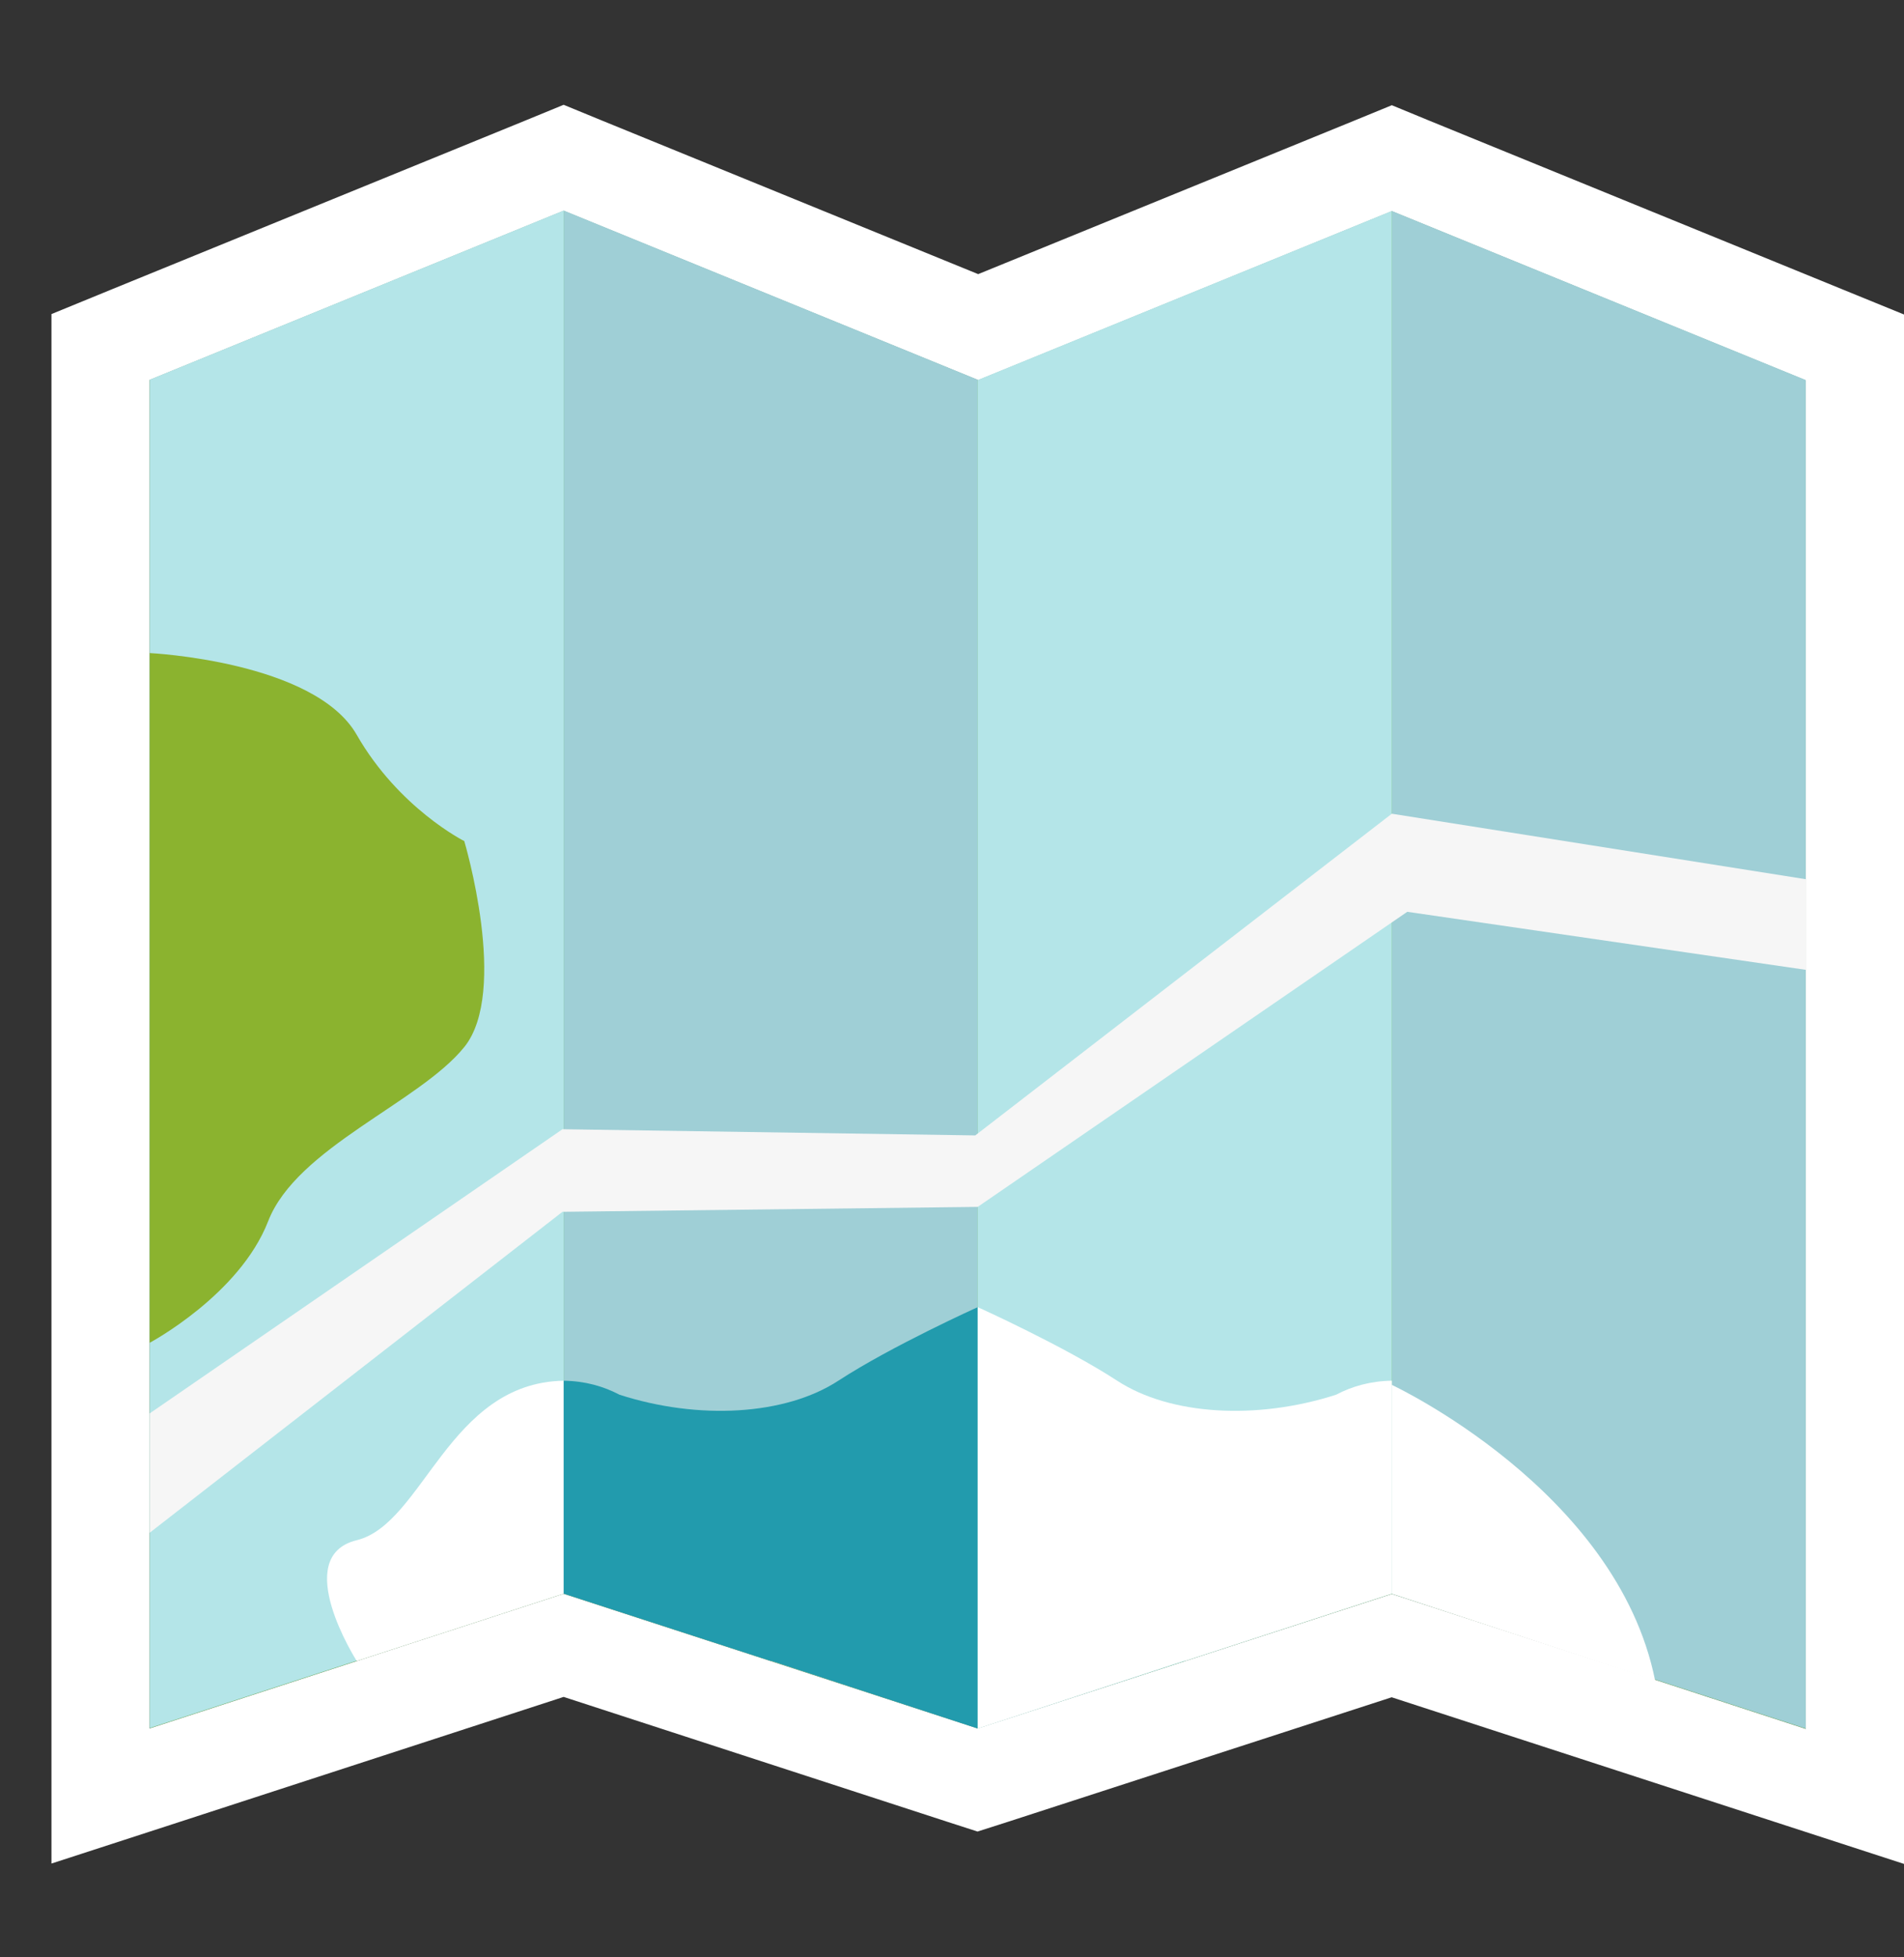
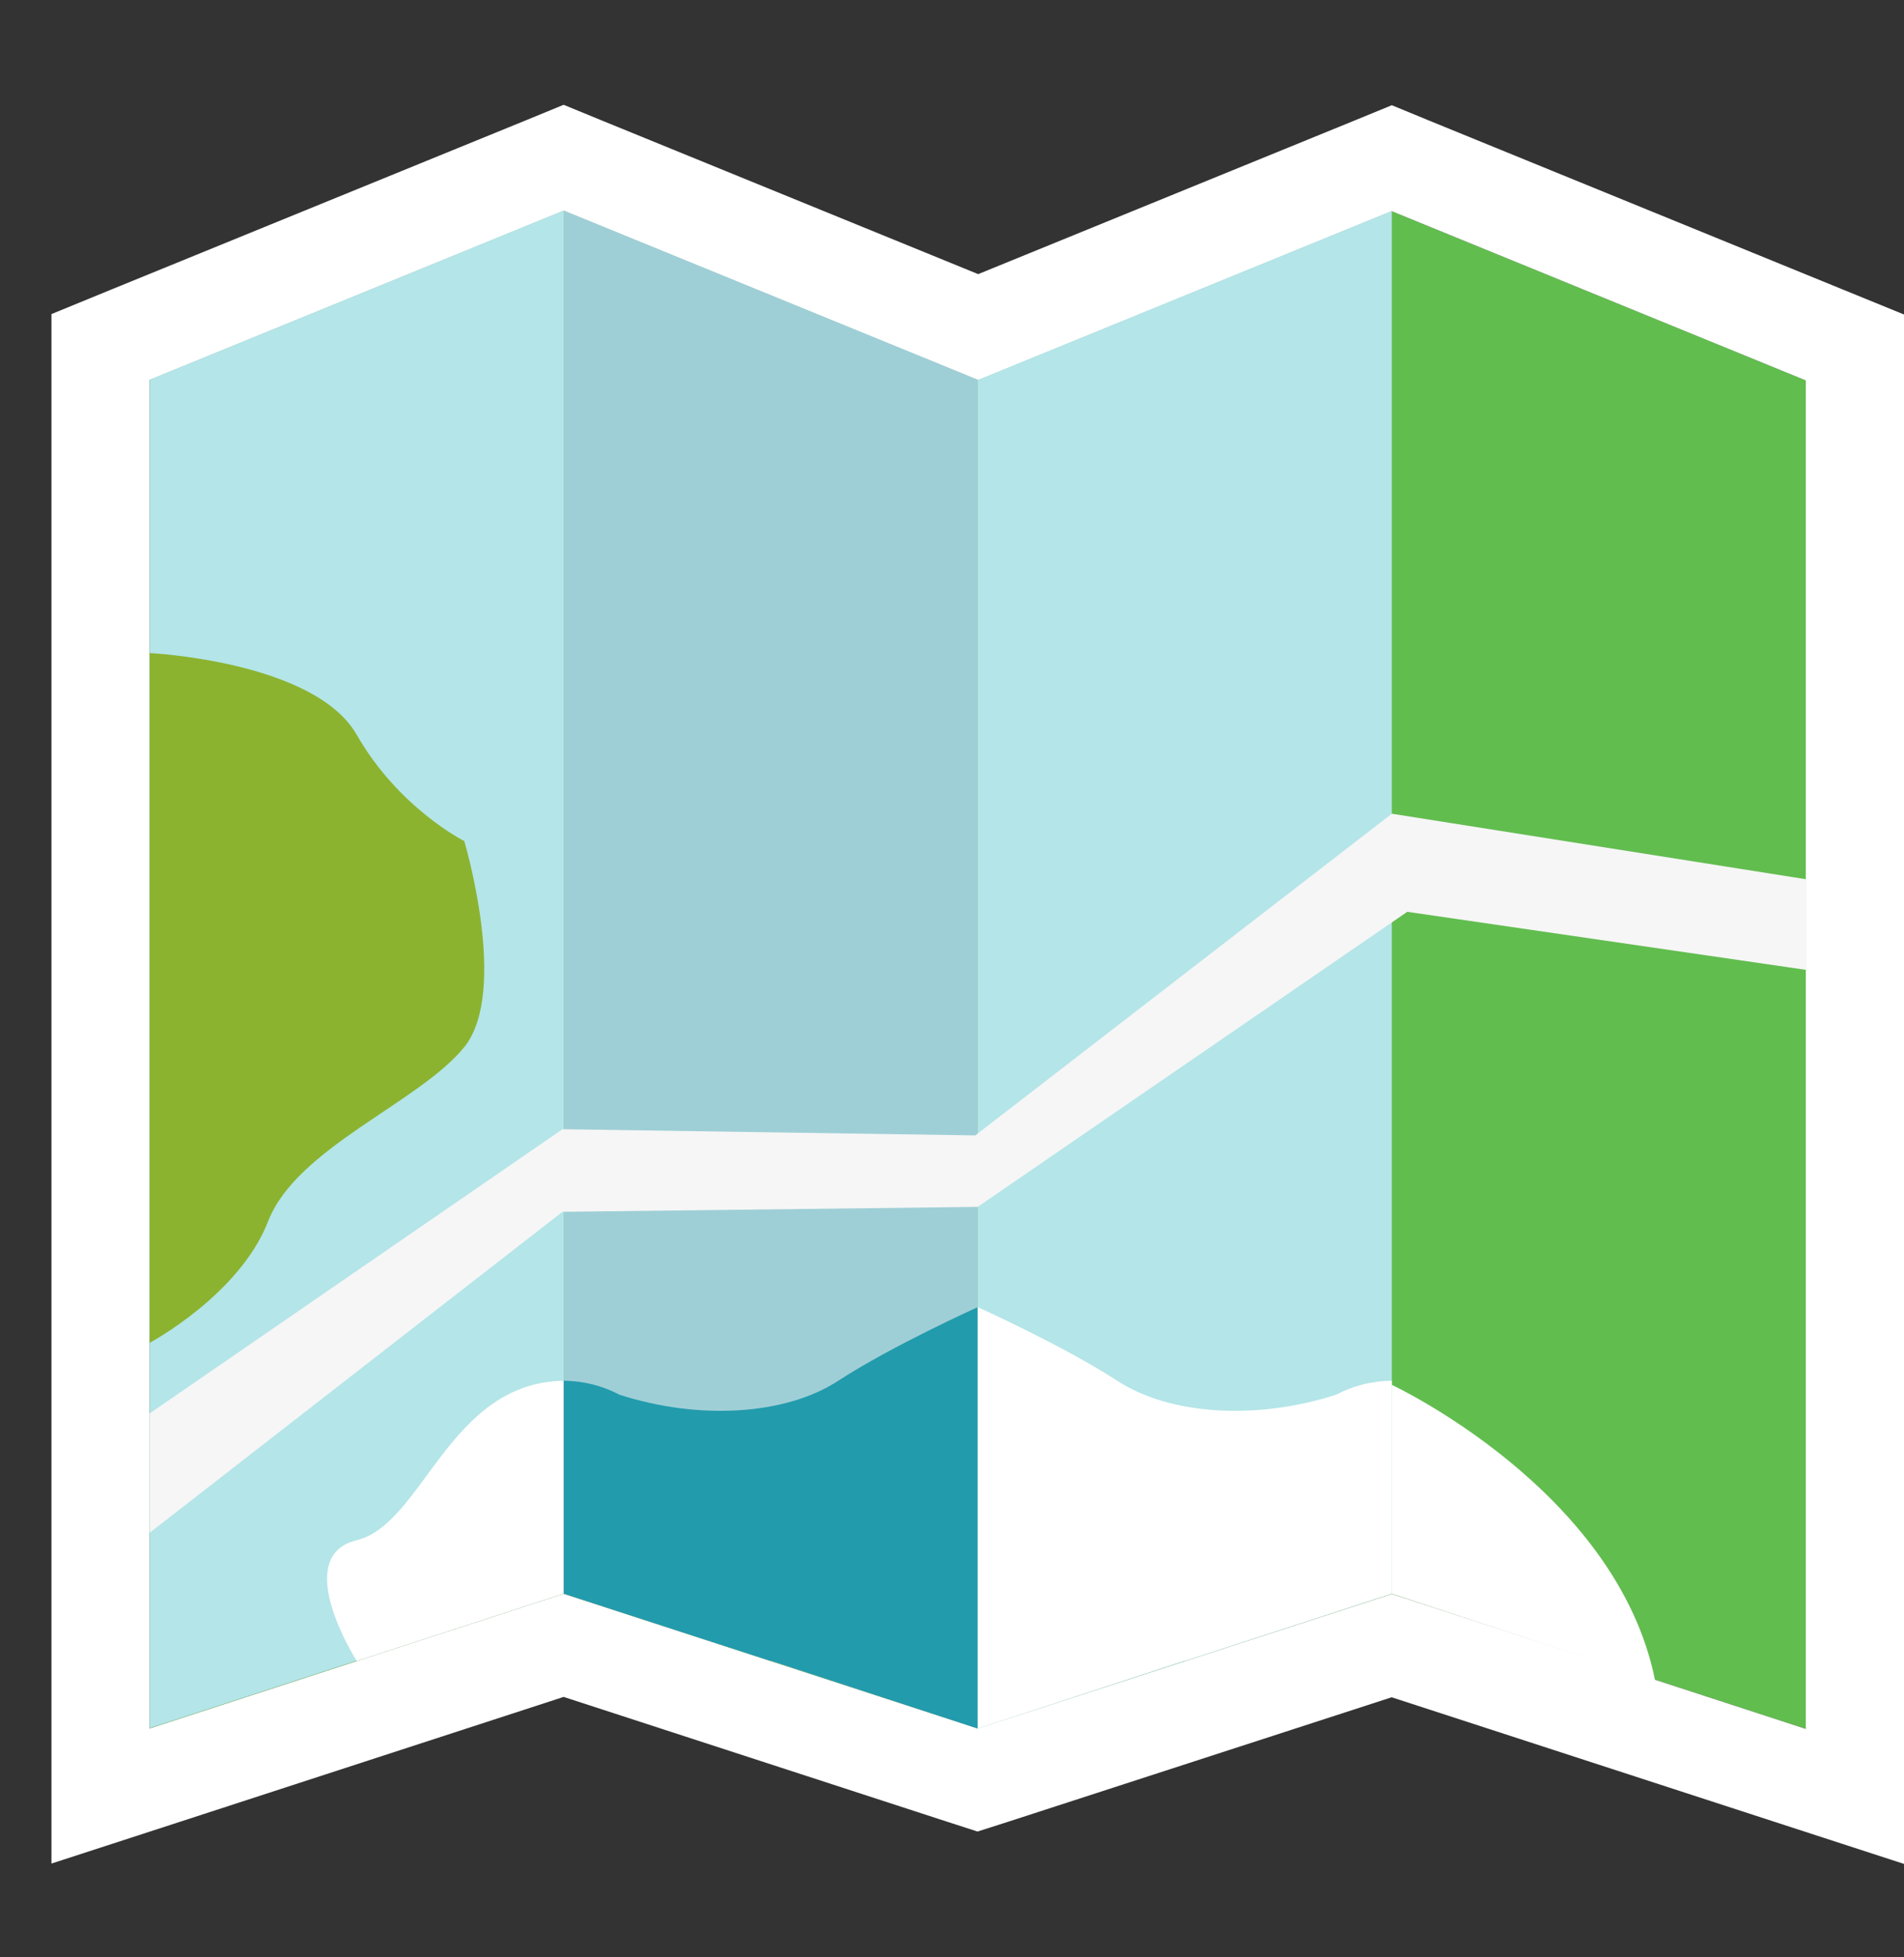
<svg xmlns="http://www.w3.org/2000/svg" width="36" height="37" viewBox="0 0 36 37" fill="none">
  <rect x="0" y="0" width="36" height="37" fill="#333333" stroke="none" />
  <g clip-path="url(#clip0_6111_47962)">
    <g clip-path="url(#clip1_6111_47962)">
      <g clip-path="url(#clip2_6111_47962)">
        <path d="M26.316 3.993L18.486 7.19V7.183L10.658 3.984L2.83 7.183V32.673L10.658 30.127L18.486 32.673L26.316 30.131L34.144 32.682V7.19L26.316 3.993Z" fill="#62BD4F" />
        <path d="M34.143 32.682L26.316 30.131L18.486 32.673L10.657 30.127L2.829 32.673V7.183L10.657 3.985L18.486 7.183V7.191L26.316 3.993L34.143 7.191V32.682ZM34.846 5.474L27.015 2.277L26.316 1.989L25.614 2.277L18.495 5.182L11.358 2.269L10.657 1.981L9.956 2.269L2.127 5.464L0.973 5.937V7.183V32.673V35.227L3.402 34.438L10.657 32.077L17.913 34.438L18.483 34.622L19.058 34.438L26.313 32.084L33.57 34.444L36 35.234V32.682V7.191V5.945L34.846 5.474Z" fill="white" />
        <path d="M18.487 32.666L10.658 30.12V3.979L18.487 7.178V32.666Z" fill="#9FCFD6" />
        <path d="M2.83 32.666L10.658 30.12V3.979L2.83 7.178V32.666Z" fill="#B4E5E8" />
-         <path d="M26.314 3.987V30.126L34.142 32.675V7.184L26.314 3.987Z" fill="#9FCFD6" />
        <path d="M18.486 32.675L26.316 30.126V3.987L18.486 7.184V32.675Z" fill="#B4E5E8" />
        <path d="M6.745 31.398C6.745 31.398 5.482 29.423 6.745 29.115C8.007 28.804 8.479 26.138 10.658 26.1V30.125L6.745 31.398Z" fill="white" />
        <path d="M15.851 26.1C14.847 26.755 13.21 26.847 11.714 26.365C11.411 26.206 11.064 26.106 10.658 26.1V30.125L14.574 31.398L14.577 31.393L18.487 32.675V24.709C18.487 24.709 16.855 25.445 15.851 26.1Z" fill="#229BAD" />
        <path d="M25.261 26.365C23.764 26.847 22.127 26.755 21.123 26.1C20.117 25.445 18.486 24.709 18.486 24.709V32.675L22.395 31.393C22.397 31.393 22.399 31.398 22.399 31.398L26.316 30.125V26.1C25.91 26.106 25.564 26.206 25.261 26.365Z" fill="white" />
        <path d="M26.314 26.178C26.314 26.178 30.572 28.162 31.294 31.767L26.314 30.126V26.178Z" fill="white" />
        <path d="M2.83 12.345C2.83 12.345 5.946 12.497 6.744 13.889C7.541 15.28 8.778 15.899 8.778 15.899C8.778 15.899 9.628 18.742 8.778 19.793C7.928 20.845 5.61 21.694 5.07 23.085C4.529 24.478 2.83 25.383 2.83 25.383V12.345Z" fill="#8BB32F" />
        <path d="M26.316 15.382L18.44 21.463L10.635 21.346L2.83 26.718V28.974L10.635 22.907L18.486 22.814L26.608 17.236L34.144 18.333V16.62L26.316 15.382Z" fill="#F6F6F6" />
      </g>
    </g>
  </g>
  <defs>
    <clipPath id="clip0_6111_47962">
      <rect width="36" height="36" fill="white" transform="translate(0 0.521)" />
    </clipPath>
    <clipPath id="clip1_6111_47962">
      <rect width="36" height="36" fill="white" transform="translate(0 0.521)" />
    </clipPath>
    <clipPath id="clip2_6111_47962">
      <rect width="36" height="35.027" fill="white" transform="translate(0 1.008)" />
    </clipPath>
  </defs>
</svg>